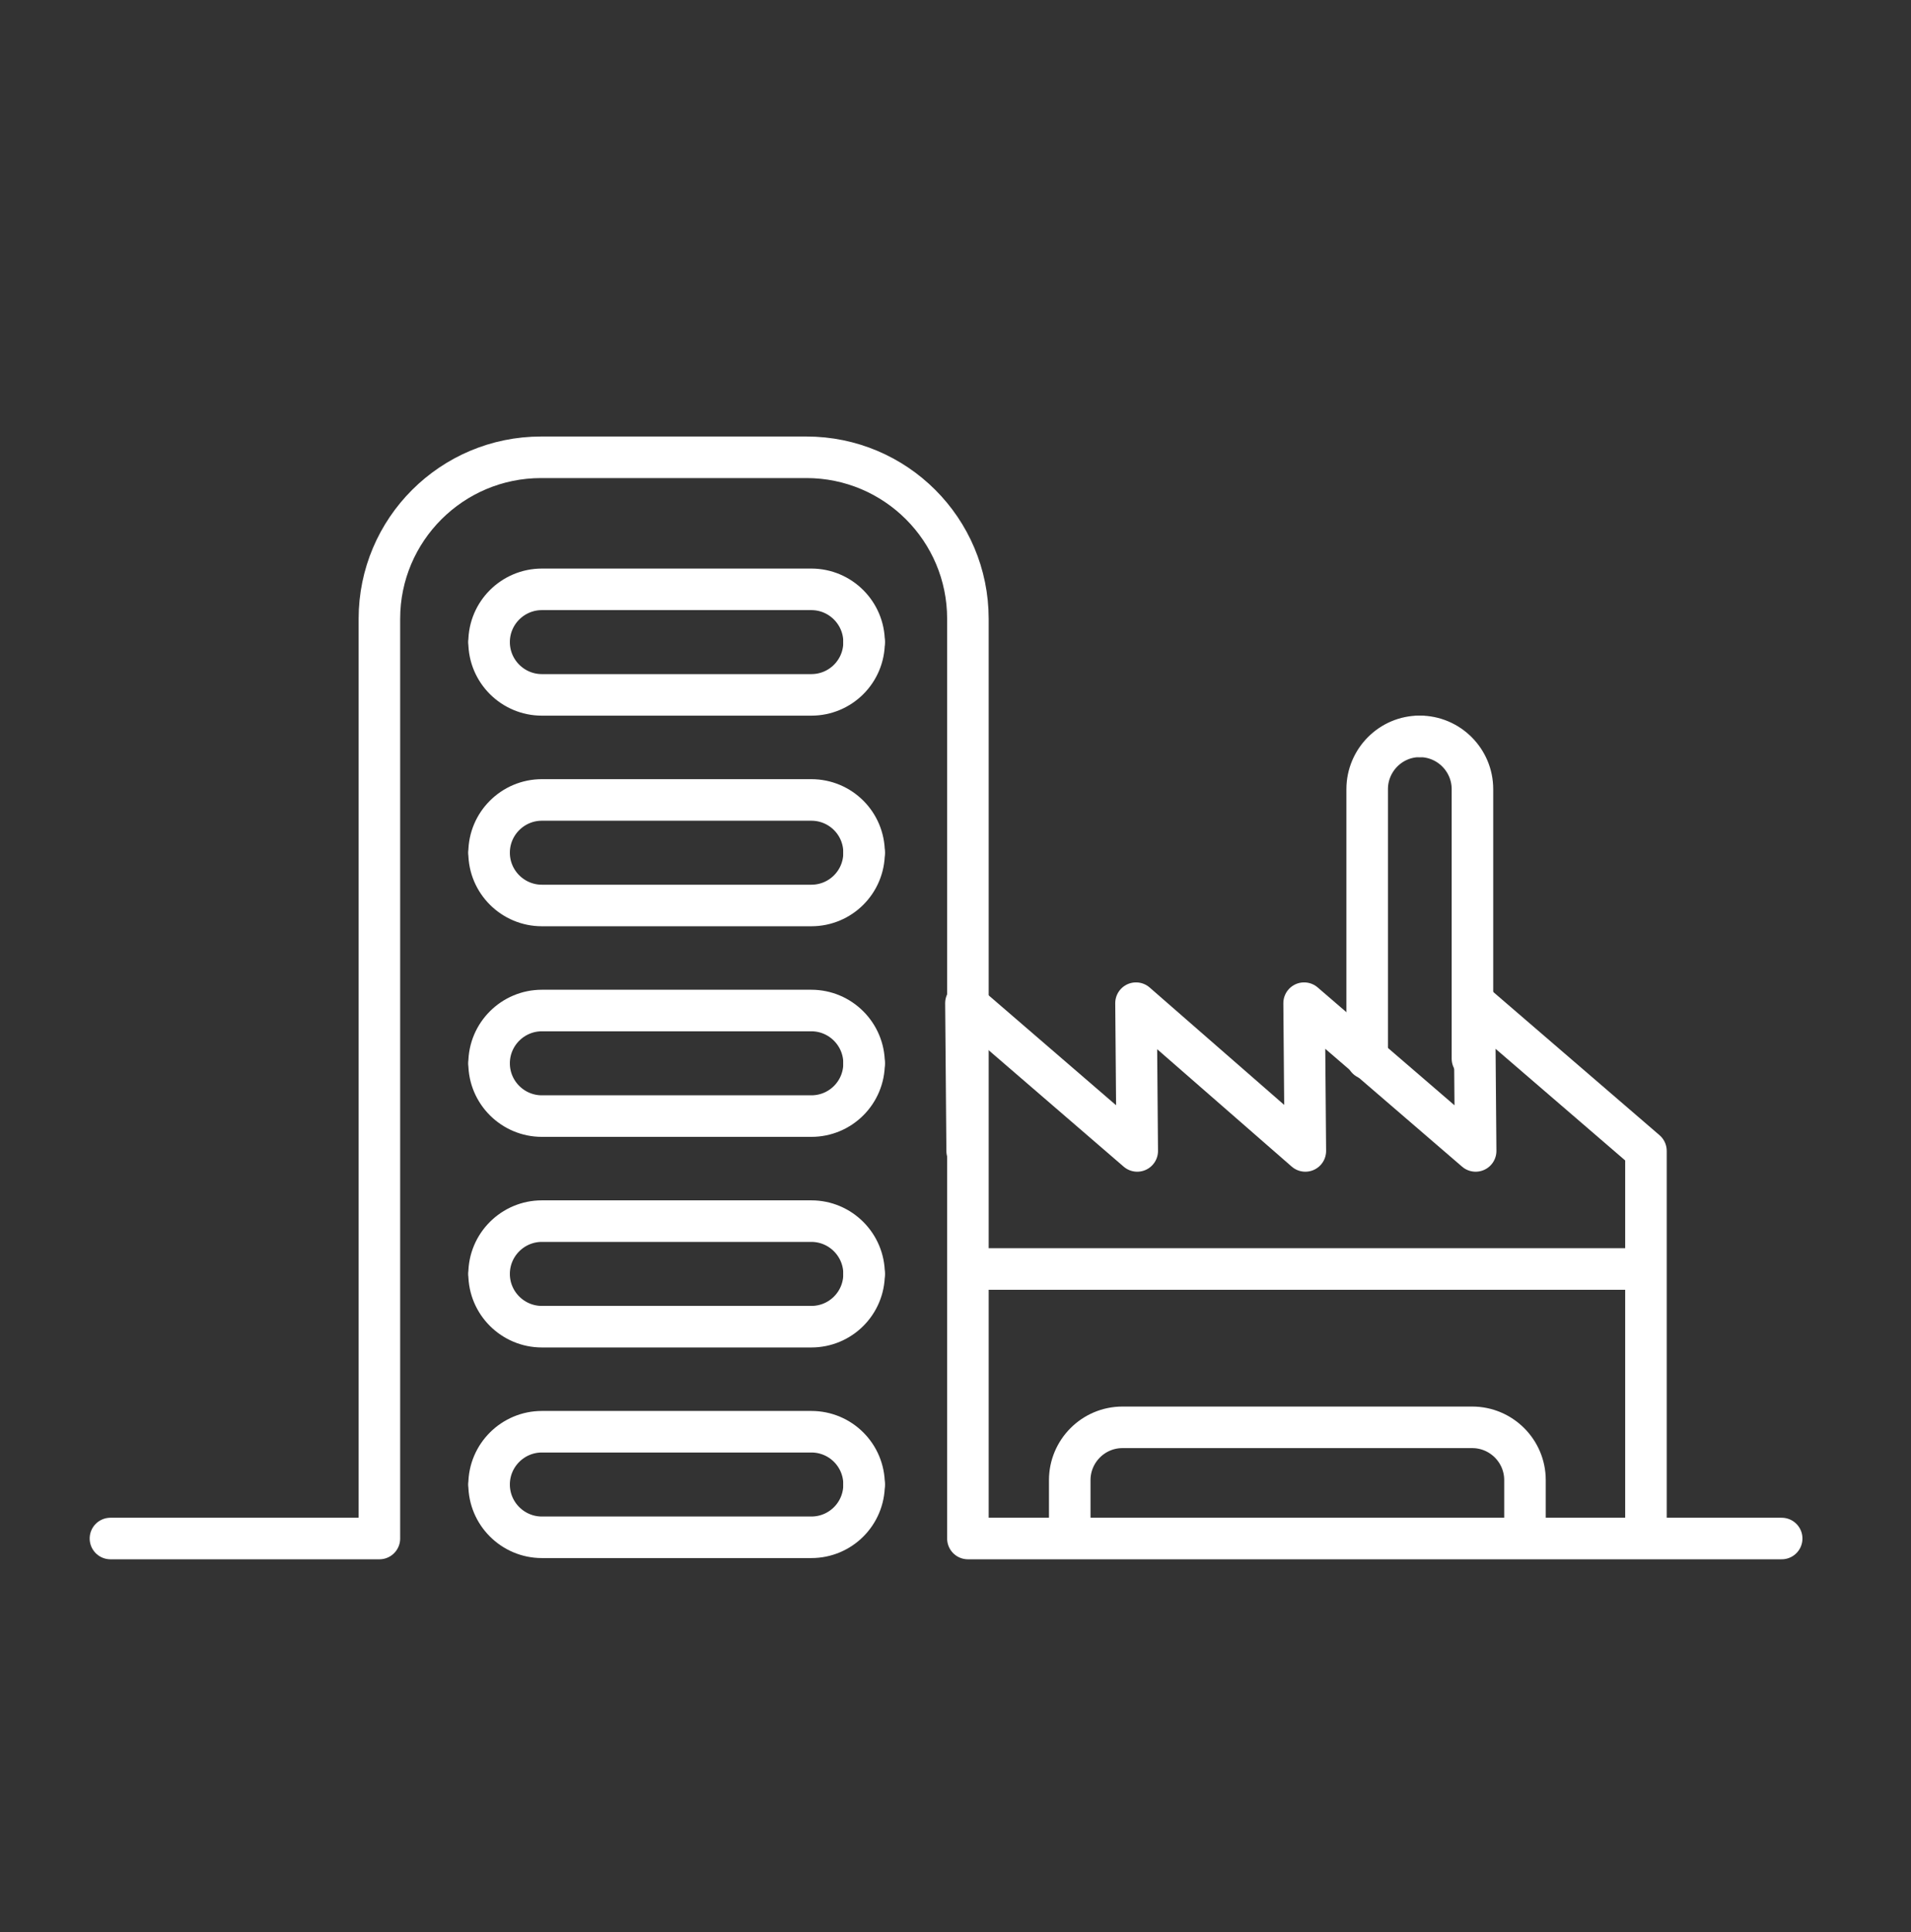
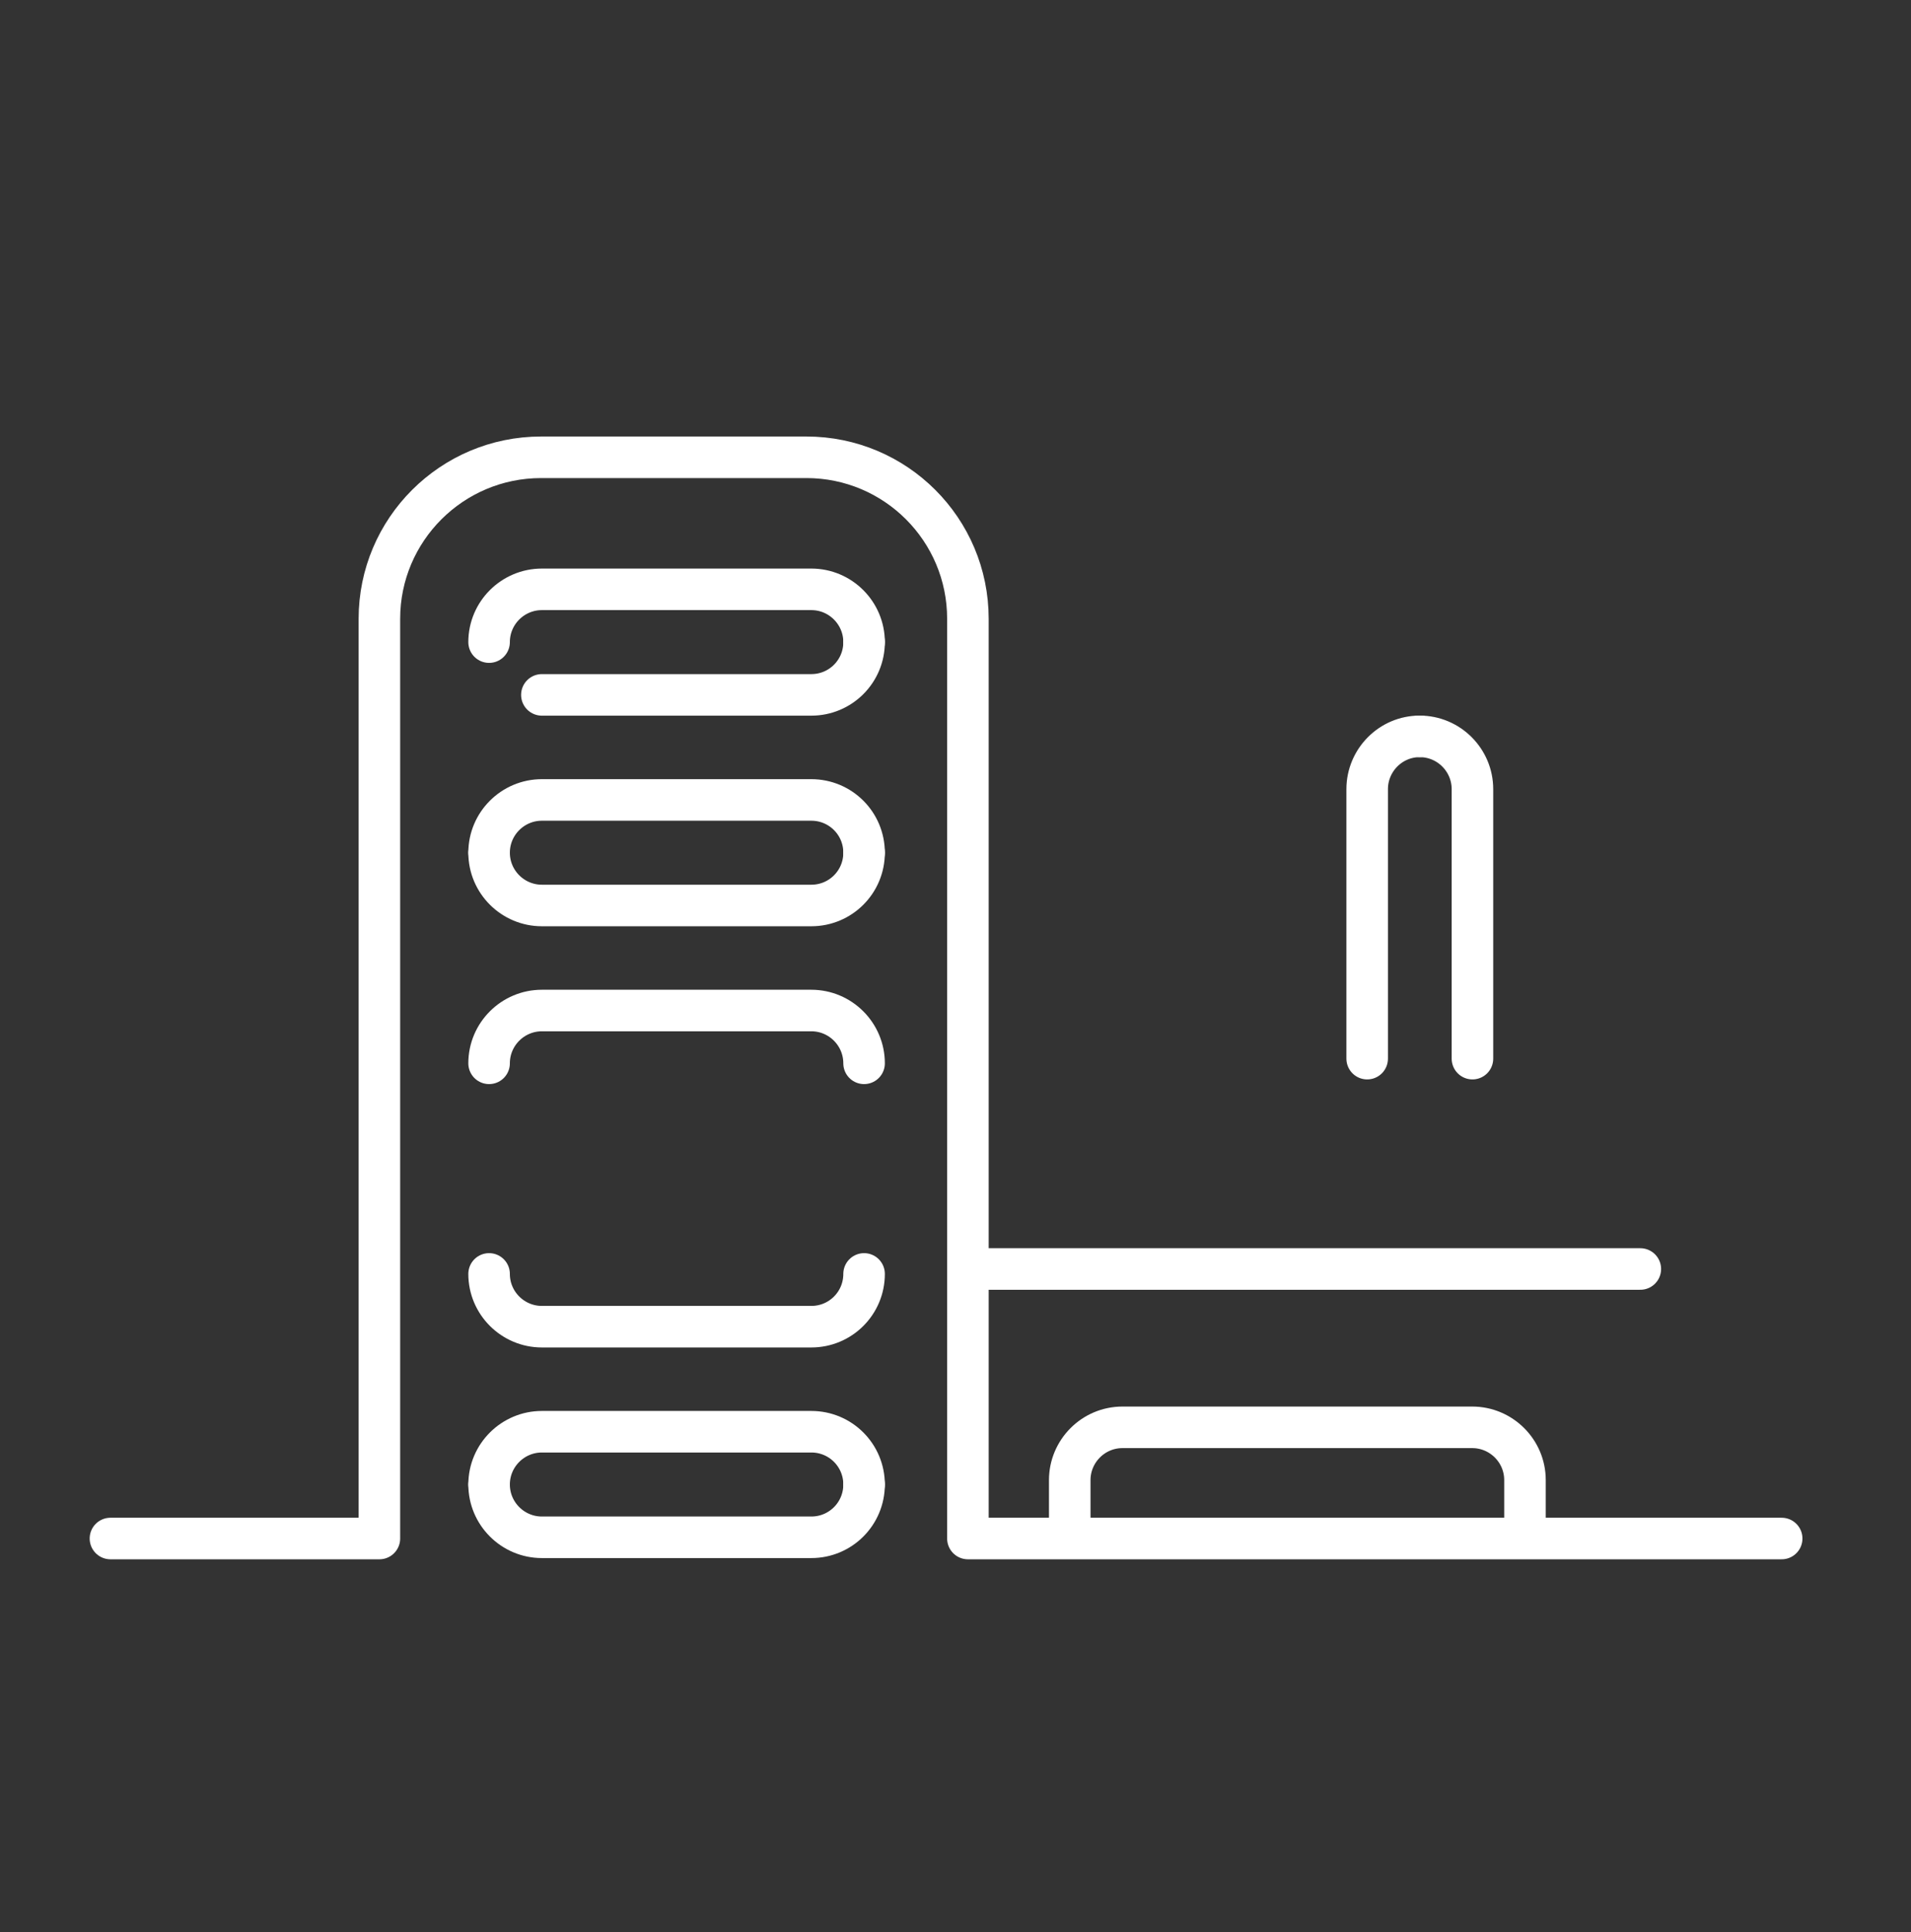
<svg xmlns="http://www.w3.org/2000/svg" width="92" height="93" viewBox="0 0 92 93" fill="none">
  <rect x="0" y="0" width="92" height="93" fill="#333333" stroke="none" />
  <path d="M85.774 74.054H46.597V29.785C46.597 25.484 43.111 22.011 38.823 22.011H26.051C21.751 22.011 18.265 25.496 18.265 29.785V74.054H5.317" stroke="white" stroke-width="2" stroke-miterlimit="10" stroke-linecap="round" stroke-linejoin="round" />
  <path d="M51.5 73.593V71.242C51.5 69.848 52.634 68.702 54.04 68.702H70.876C72.27 68.702 73.416 69.836 73.416 71.242V73.487" stroke="white" stroke-width="2" stroke-miterlimit="10" stroke-linecap="round" stroke-linejoin="round" />
-   <path d="M41.599 30.907C41.599 32.313 40.465 33.447 39.059 33.447H26.087C24.692 33.447 23.546 32.313 23.546 30.907" stroke="white" stroke-width="2" stroke-miterlimit="10" stroke-linecap="round" stroke-linejoin="round" />
+   <path d="M41.599 30.907C41.599 32.313 40.465 33.447 39.059 33.447H26.087" stroke="white" stroke-width="2" stroke-miterlimit="10" stroke-linecap="round" stroke-linejoin="round" />
  <path d="M41.599 30.907C41.599 29.513 40.465 28.367 39.059 28.367H26.087C24.692 28.367 23.546 29.501 23.546 30.907" stroke="white" stroke-width="2" stroke-miterlimit="10" stroke-linecap="round" stroke-linejoin="round" />
  <path d="M65.819 50.956V37.984C65.819 36.59 66.953 35.444 68.347 35.444" stroke="white" stroke-width="2" stroke-miterlimit="10" stroke-linecap="round" stroke-linejoin="round" />
  <path d="M70.887 50.956V37.984C70.887 36.59 69.753 35.444 68.347 35.444" stroke="white" stroke-width="2" stroke-miterlimit="10" stroke-linecap="round" stroke-linejoin="round" />
  <path d="M41.599 41.044C41.599 42.45 40.465 43.584 39.059 43.584H26.087C24.692 43.584 23.546 42.45 23.546 41.044" stroke="white" stroke-width="2" stroke-miterlimit="10" stroke-linecap="round" stroke-linejoin="round" />
  <path d="M41.599 41.044C41.599 39.638 40.465 38.504 39.059 38.504H26.087C24.692 38.504 23.546 39.638 23.546 41.044" stroke="white" stroke-width="2" stroke-miterlimit="10" stroke-linecap="round" stroke-linejoin="round" />
-   <path d="M41.599 51.181C41.599 52.587 40.465 53.721 39.059 53.721H26.087C24.692 53.721 23.546 52.587 23.546 51.181" stroke="white" stroke-width="2" stroke-miterlimit="10" stroke-linecap="round" stroke-linejoin="round" />
  <path d="M41.599 51.181C41.599 49.786 40.465 48.64 39.059 48.64H26.087C24.692 48.64 23.546 49.775 23.546 51.181" stroke="white" stroke-width="2" stroke-miterlimit="10" stroke-linecap="round" stroke-linejoin="round" />
  <path d="M41.599 61.318C41.599 62.724 40.465 63.858 39.059 63.858H26.087C24.692 63.858 23.546 62.724 23.546 61.318" stroke="white" stroke-width="2" stroke-miterlimit="10" stroke-linecap="round" stroke-linejoin="round" />
-   <path d="M41.599 61.318C41.599 59.923 40.465 58.777 39.059 58.777H26.087C24.692 58.777 23.546 59.911 23.546 61.318" stroke="white" stroke-width="2" stroke-miterlimit="10" stroke-linecap="round" stroke-linejoin="round" />
  <path d="M41.599 71.454C41.599 72.86 40.465 73.995 39.059 73.995H26.087C24.692 73.995 23.546 72.86 23.546 71.454" stroke="white" stroke-width="2" stroke-miterlimit="10" stroke-linecap="round" stroke-linejoin="round" />
  <path d="M41.599 71.454C41.599 70.049 40.465 68.914 39.059 68.914H26.087C24.692 68.914 23.546 70.049 23.546 71.454" stroke="white" stroke-width="2" stroke-miterlimit="10" stroke-linecap="round" stroke-linejoin="round" />
-   <path d="M46.561 55.398L46.502 48.286L54.749 55.398L54.69 48.286L62.842 55.398L62.783 48.286L71.041 55.398L70.982 48.286L79.24 55.398V73.723" stroke="white" stroke-width="2" stroke-miterlimit="10" stroke-linecap="round" stroke-linejoin="round" />
  <path d="M78.969 61.081H46.762" stroke="white" stroke-width="2" stroke-miterlimit="10" stroke-linecap="round" stroke-linejoin="round" />
</svg>